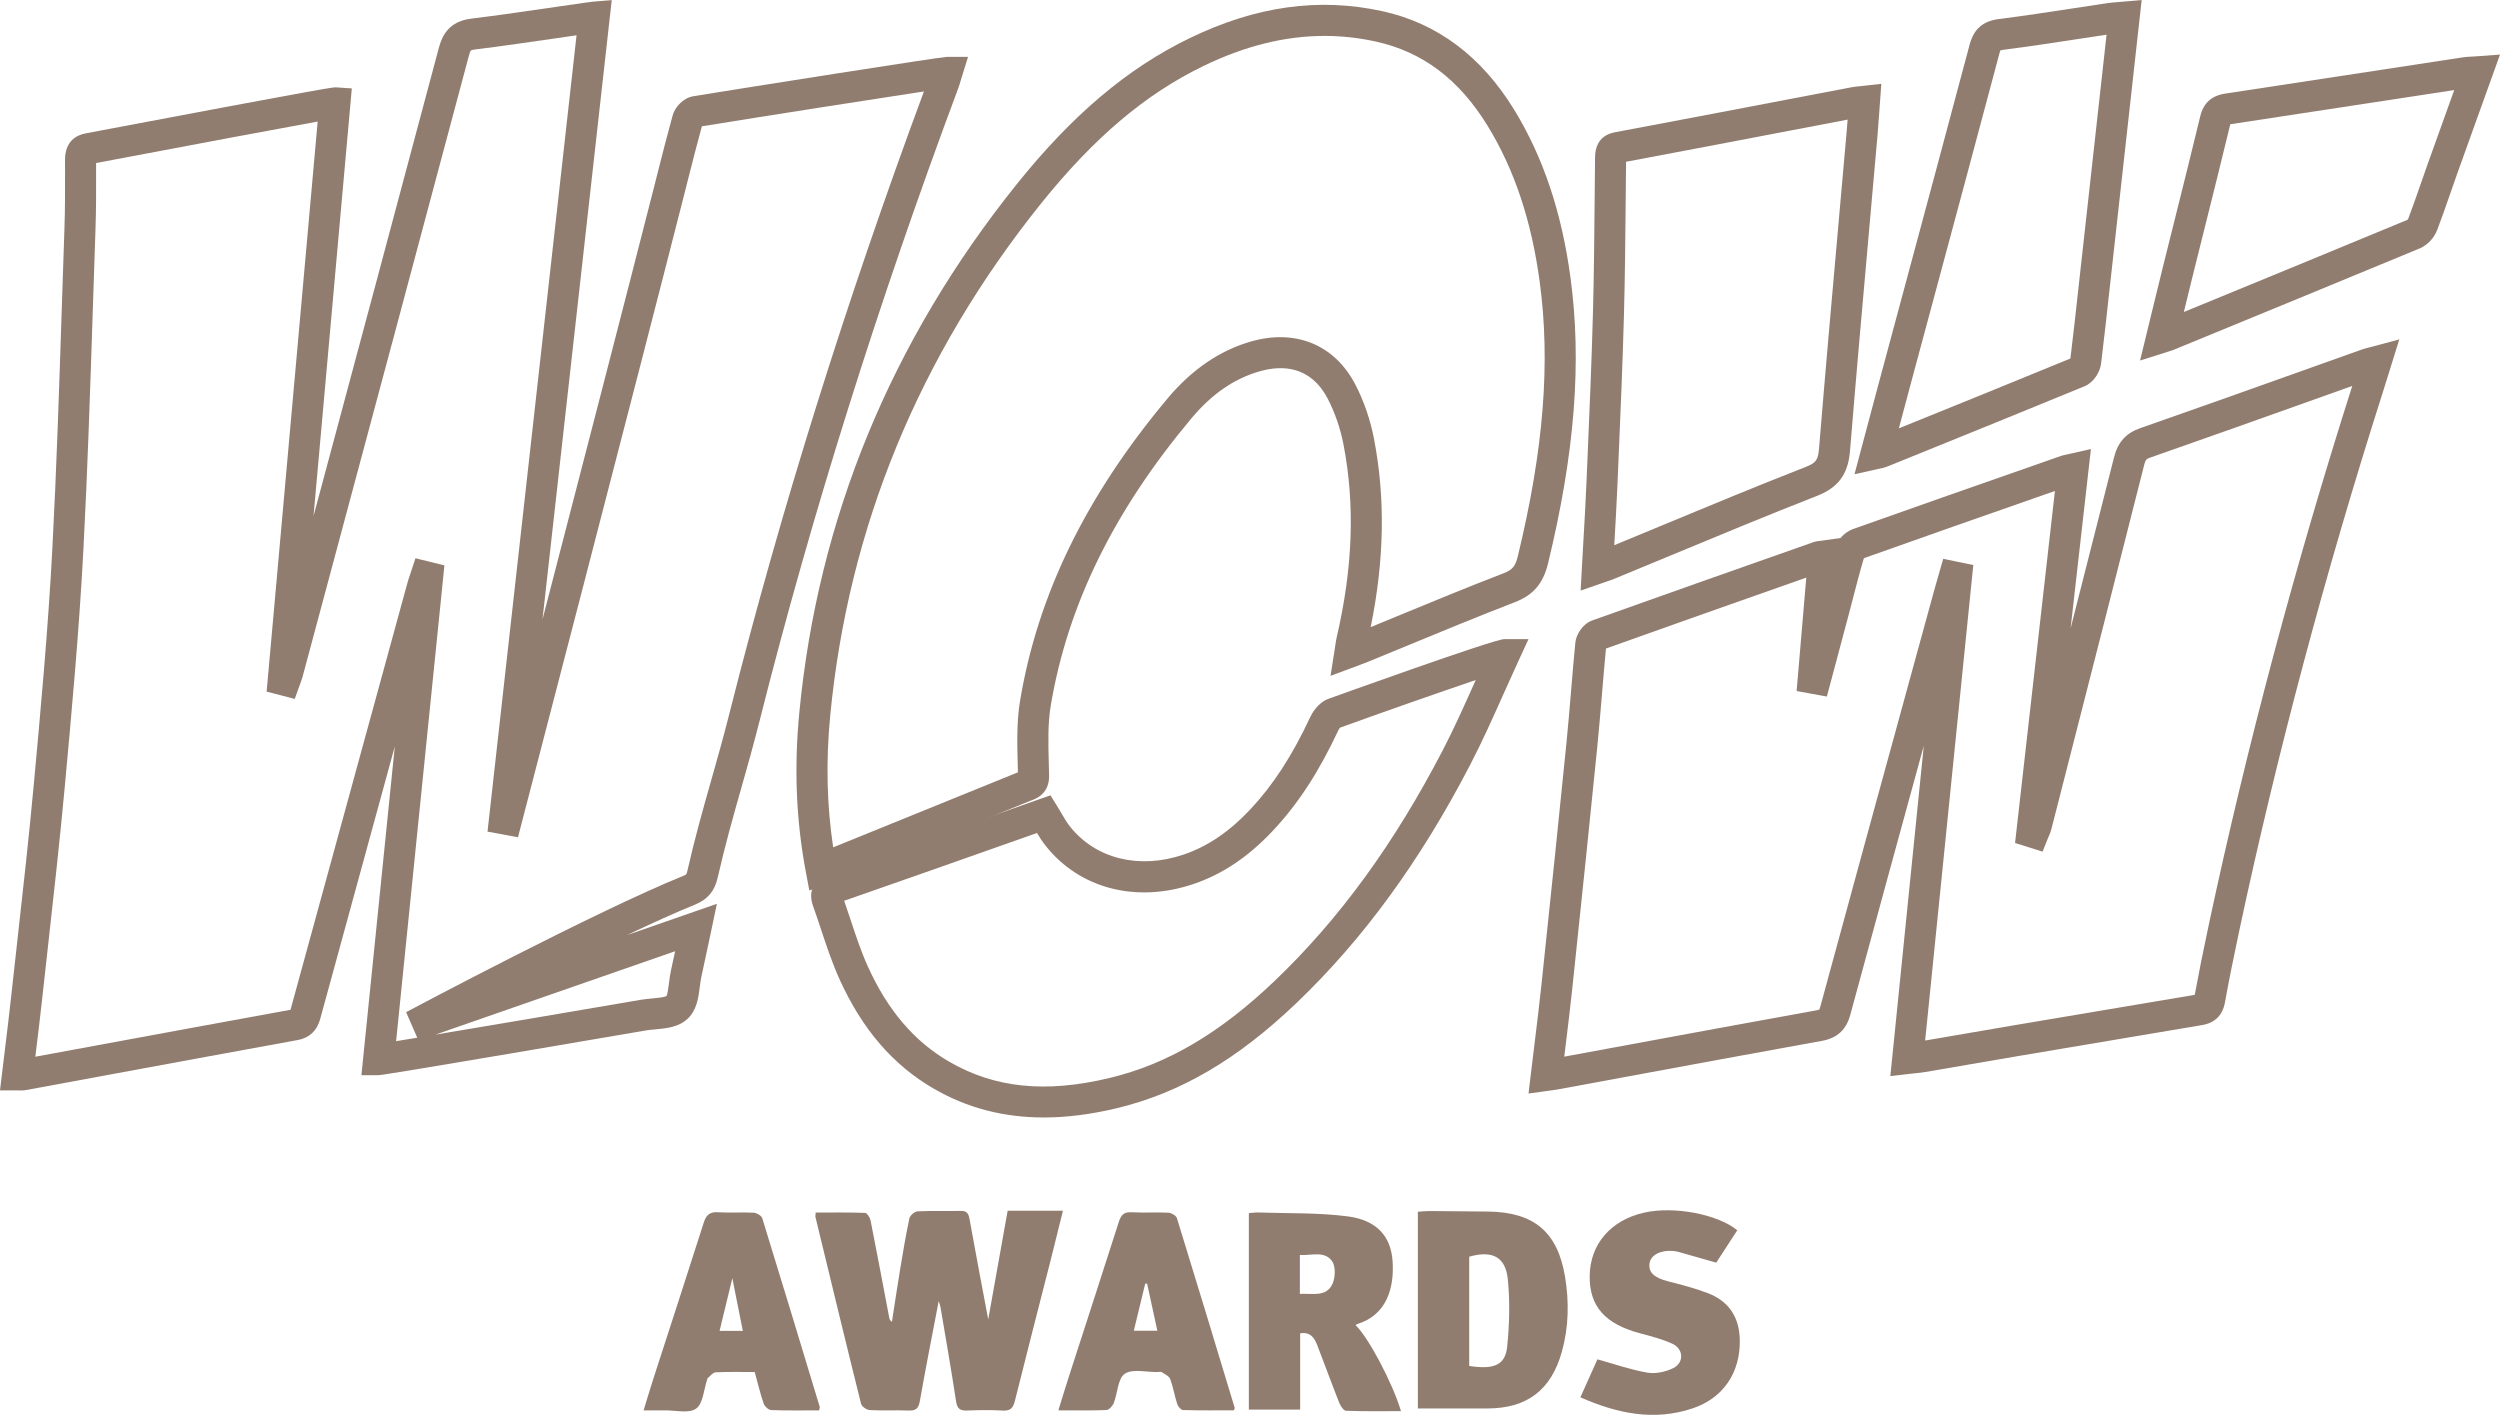
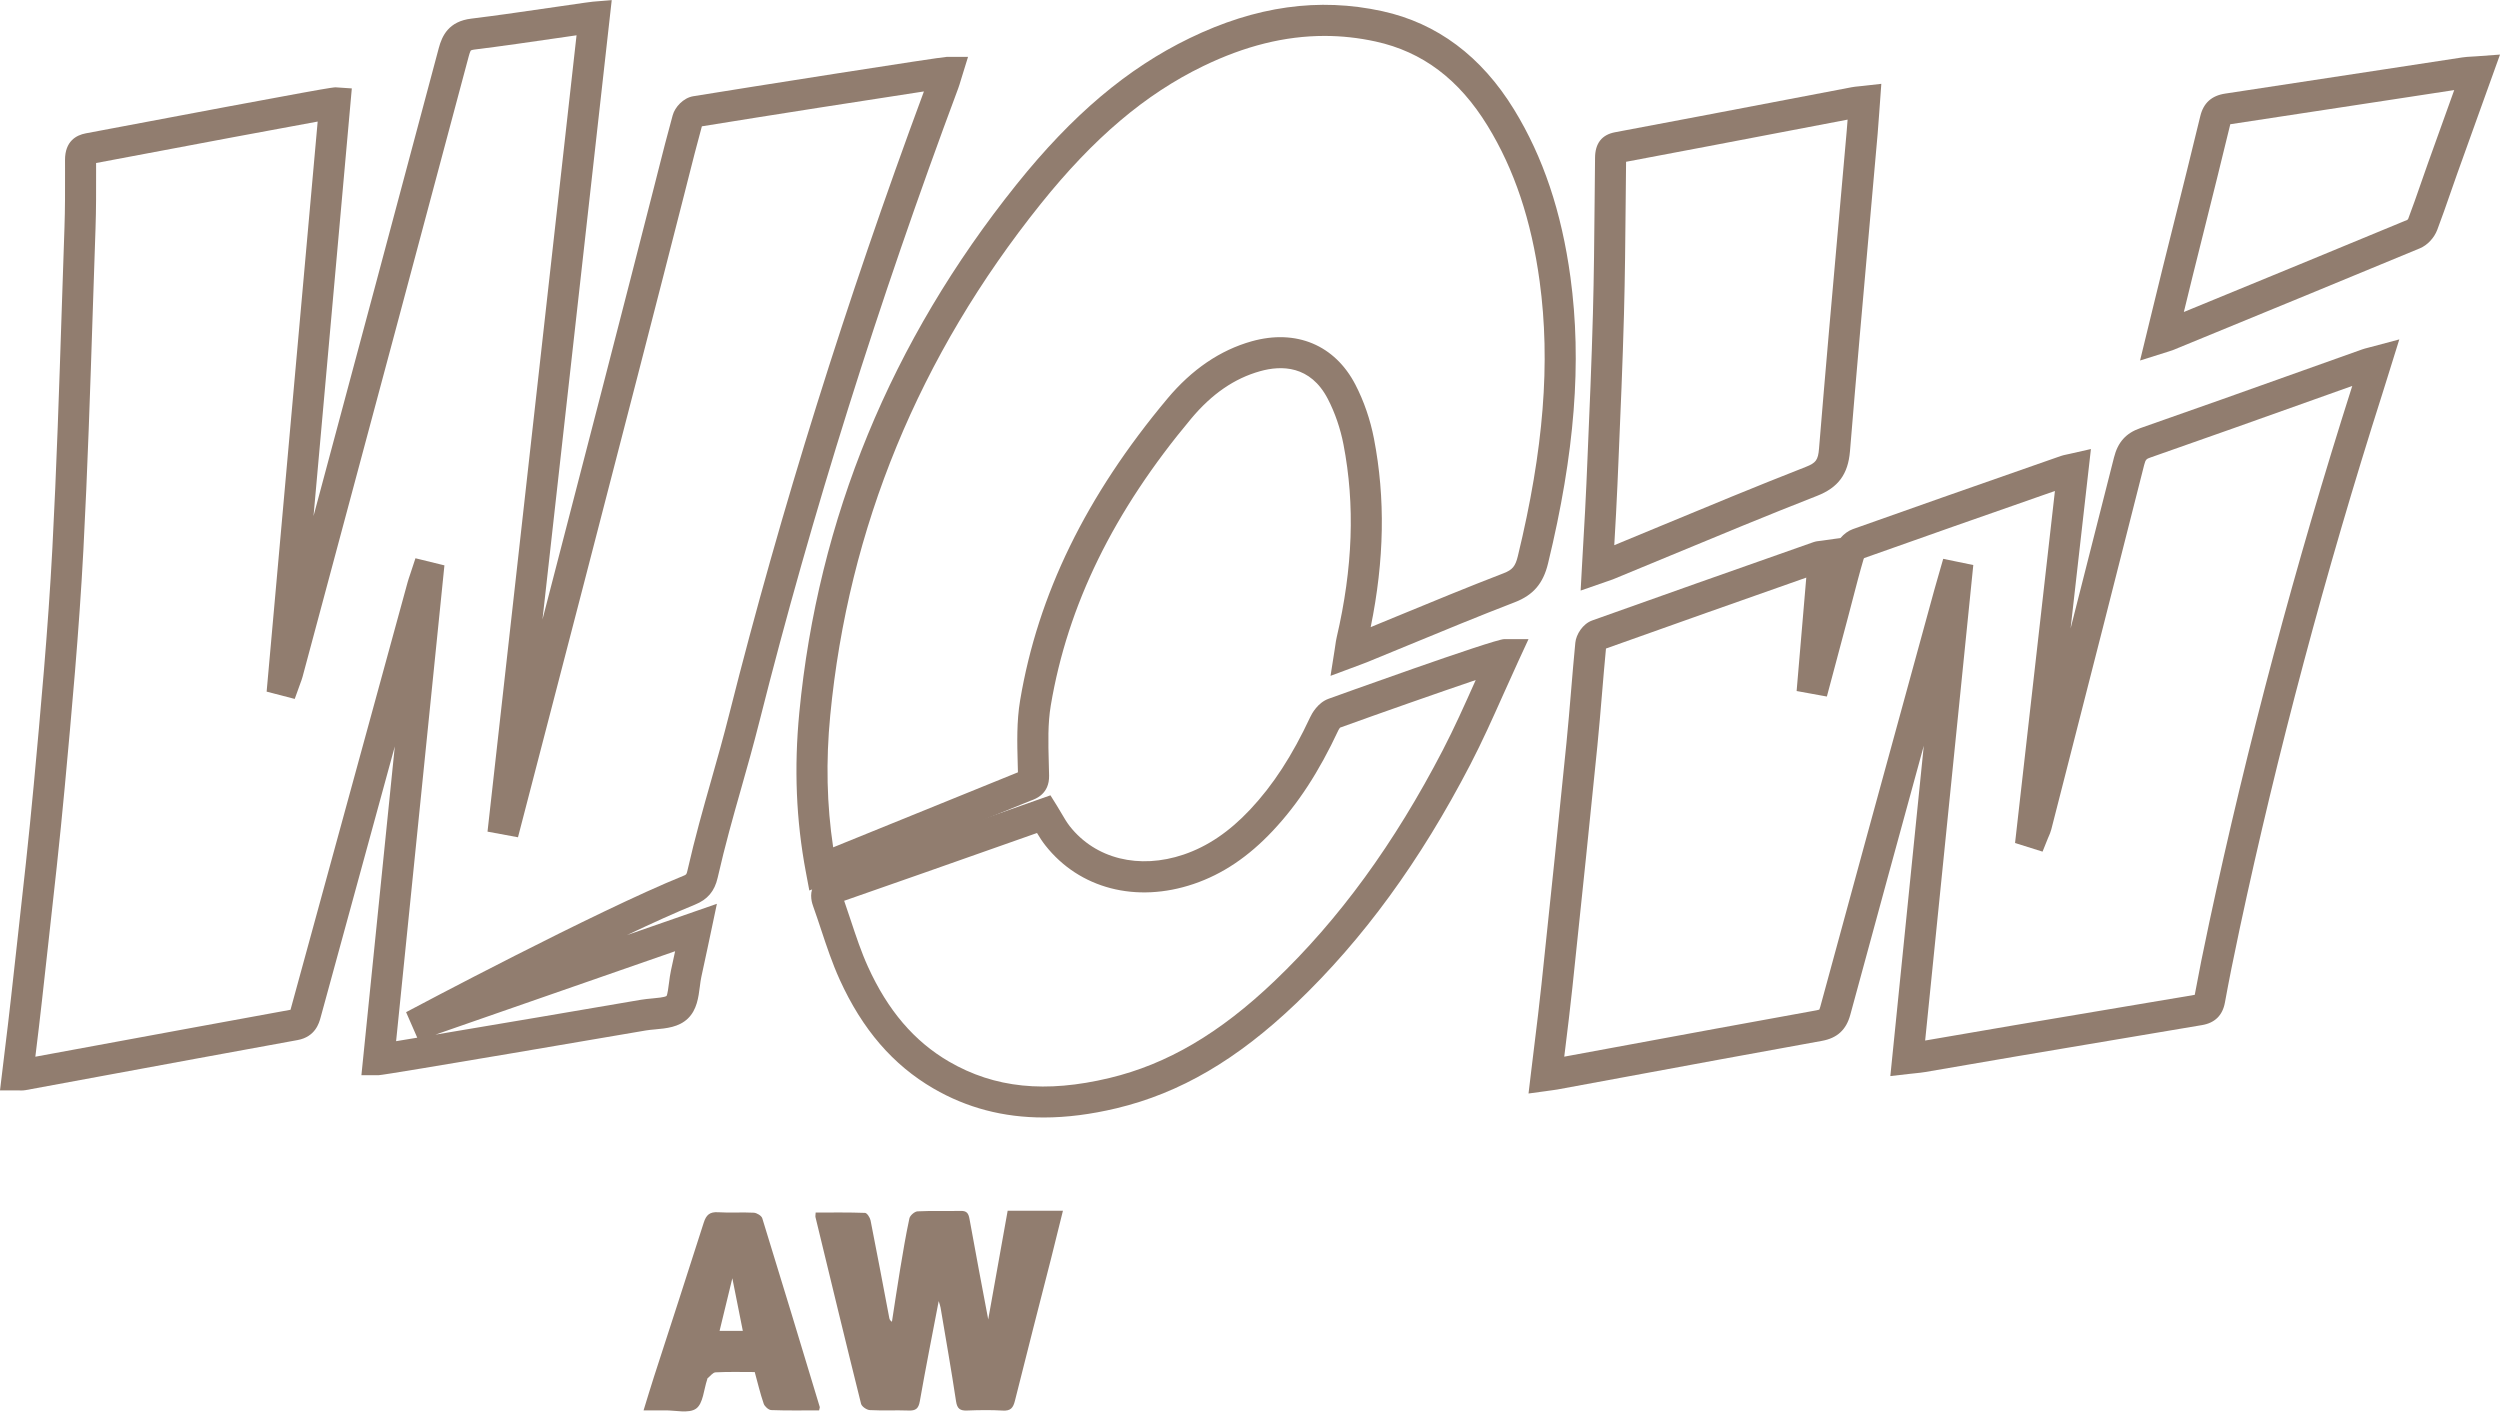
<svg xmlns="http://www.w3.org/2000/svg" id="Слой_1" x="0px" y="0px" viewBox="0 0 402.408 227.742" xml:space="preserve">
  <g>
    <path fill="#917D6F" d="M3.422,175.526c-0.116,0-0.224-0.004-0.322-0.008c-0.082-0.003-0.174-0.007-0.283-0.007H0l0.795-6.591 c0.338-2.765,0.673-5.509,0.973-8.257c0.332-3.032,0.67-6.064,1.009-9.096c0.926-8.287,1.884-16.856,2.662-25.286 c1.083-11.75,2.312-25.066,2.993-38.063c0.674-12.842,1.1-25.926,1.512-38.579c0.142-4.342,0.283-8.684,0.434-13.025 c0.104-2.97,0.097-6.018,0.091-8.965l-0.003-1.908c-0.001-3.014,1.812-3.989,3.333-4.276c39.447-7.46,39.832-7.431,40.28-7.404 l2.55,0.171l-6.162,68.825C57.137,58.206,63.95,32.794,70.63,7.728c0.526-1.974,1.596-4.295,5.237-4.73 c3.606-0.43,9.862-1.341,14.43-2.006c3.586-0.522,4.776-0.694,5.143-0.724l3.025-0.247L87.32,99.707 c6.003-23.132,13.629-52.595,17.975-69.667l0.578-2.279c0.765-3.022,1.557-6.148,2.409-9.217c0.359-1.294,1.695-2.791,3.309-3.054 c8.227-1.34,39.893-6.339,40.834-6.339h3.394l-1.182,3.827c-0.131,0.444-0.25,0.841-0.395,1.229 c-12.868,34.473-23.614,68.683-31.939,101.679c-1.047,4.149-2.056,7.7-3.031,11.134c-1.297,4.565-2.522,8.878-3.759,14.28 c-0.495,2.162-1.625,3.493-3.663,4.319c-3.022,1.225-6.827,2.948-10.925,4.894l14.468-5.034l-0.912,4.331 c0,0-1.075,5.103-1.597,7.464c-0.096,0.436-0.163,0.96-0.233,1.515c-0.223,1.756-0.475,3.745-1.915,5.143 c-1.458,1.414-3.493,1.599-5.288,1.761c-0.535,0.049-1.04,0.095-1.465,0.168c-0.419,0.072-42.042,7.206-43.041,7.206h-2.767 l5.375-52.924c-3.99,14.556-7.976,29.111-11.954,43.671c-0.23,0.842-0.842,3.077-3.693,3.598 c-10.646,1.938-21.285,3.903-31.925,5.868l-11.855,2.188C3.861,175.514,3.628,175.526,3.422,175.526z M15.467,26.24l0.002,1.4 c0.006,2.992,0.012,6.086-0.094,9.149c-0.151,4.337-0.292,8.676-0.434,13.014c-0.413,12.677-0.84,25.786-1.516,38.678 c-0.687,13.095-1.92,26.464-3.008,38.26c-0.782,8.479-1.743,17.072-2.671,25.383c-0.339,3.027-0.677,6.055-1.008,9.083 c-0.303,2.77-0.641,5.535-0.981,8.32l-0.068,0.564l9.381-1.73c10.562-1.95,21.125-3.9,31.691-5.825 c0.004-0.014,0.008-0.027,0.012-0.042c6.263-22.922,12.547-45.838,18.832-68.754c0.112-0.408,0.249-0.81,0.386-1.21l0.882-2.672 l4.663,1.144l-7.778,76.589c0.956-0.156,2.103-0.347,3.403-0.563l-1.795-4.108c1.242-0.661,30.573-16.247,44.607-21.935 c0.492-0.199,0.532-0.215,0.666-0.801c1.266-5.528,2.508-9.901,3.823-14.53c0.966-3.398,1.964-6.913,2.993-10.99 c8.188-32.453,18.702-66.065,31.262-99.946c-7.762,1.179-25.132,3.89-35.741,5.614c-0.79,2.871-1.534,5.81-2.255,8.657l-0.58,2.286 c-7.888,30.987-26.578,102.772-26.766,103.494l-4.904-0.907L92.802,5.68c-0.564,0.082-1.169,0.17-1.784,0.26 C86.423,6.609,80.13,7.525,76.46,7.963c-0.521,0.062-0.667,0.159-0.668,0.16c-0.004,0.007-0.137,0.167-0.331,0.893 c-7.819,29.338-15.819,59.153-23.557,87.986l-3.207,11.948c-0.098,0.364-0.229,0.717-0.363,1.068l-0.894,2.483l-4.523-1.173 l8.215-91.761C45.528,20.582,32.629,22.995,15.467,26.24z M108.669,153.112l-38.583,13.427c9.373-1.568,23.665-3.992,33.049-5.607 c0.624-0.107,1.254-0.164,1.863-0.22c0.736-0.066,1.968-0.178,2.287-0.396c0.165-0.248,0.316-1.443,0.407-2.157 c0.082-0.643,0.166-1.306,0.311-1.964C108.181,155.386,108.425,154.251,108.669,153.112z" />
    <path fill="#917D6F" d="M246.037,176.014l0.383-3.211c0.186-1.555,0.374-3.087,0.56-4.604c0.411-3.345,0.799-6.505,1.138-9.716 c1.592-15.037,2.87-27.403,4.025-38.92c0.276-2.757,0.511-5.574,0.738-8.299c0.217-2.606,0.435-5.213,0.689-7.815 c0.132-1.328,1.183-3.027,2.715-3.578c11.052-3.954,22.303-7.916,33.184-11.748l2.397-0.845c0.416-0.146,0.785-0.185,1.056-0.212 c0.079-0.008,0.168-0.017,0.272-0.032l3.055-0.434c0.558-0.65,1.26-1.168,1.993-1.431c9.64-3.435,19.454-6.866,28.946-10.186 l4.533-1.585c0.264-0.092,0.537-0.158,0.93-0.238c0.132-0.027,0.286-0.059,0.475-0.102l3.435-0.78l-3.271,28.876 c2.338-9.166,4.681-18.384,6.987-27.523c0.619-2.457,1.921-3.911,4.222-4.714c8.788-3.068,17.706-6.25,26.33-9.327l9.373-3.341 c0.3-0.106,0.606-0.188,1.021-0.292l4.977-1.327l-1.85,5.938c-0.313,1.011-0.604,1.949-0.903,2.886 c-9.157,28.721-16.877,57.674-22.945,86.057c-0.987,4.615-1.74,8.383-2.371,11.855c-0.376,2.068-1.619,3.292-3.694,3.638 c-9.83,1.642-19.657,3.301-29.483,4.967c-2.658,0.45-5.315,0.909-7.973,1.367c-2.369,0.408-4.738,0.817-7.108,1.221 c-0.494,0.084-0.994,0.138-1.605,0.2c-0.273,0.028-0.573,0.059-0.91,0.097l-3.084,0.353l5.384-53.17 c-3.93,14.33-7.922,28.914-11.832,43.317c-0.656,2.413-2.109,3.744-4.575,4.189c-10.774,1.945-21.723,3.971-32.312,5.93 l-10.264,1.896c-0.26,0.049-0.521,0.083-0.877,0.129L246.037,176.014z M258.504,104.389c-0.234,2.427-0.437,4.859-0.64,7.291 c-0.229,2.745-0.466,5.584-0.746,8.382c-1.155,11.526-2.436,23.902-4.027,38.947c-0.344,3.253-0.734,6.434-1.148,9.8 c-0.052,0.424-0.104,0.85-0.156,1.275l8.242-1.523c10.594-1.959,21.548-3.985,32.332-5.933c0.315-0.058,0.451-0.113,0.493-0.133 c-0.005-0.015,0.063-0.144,0.146-0.447c5.01-18.453,10.153-37.201,15.128-55.332l3.222-11.747c0.181-0.66,0.371-1.317,0.562-1.974 l0.874-3.044l4.843,0.999l-7.75,76.538c2.085-0.355,4.169-0.715,6.253-1.074c2.662-0.46,5.324-0.919,7.987-1.37 c9.717-1.647,19.436-3.289,29.156-4.912c0.628-3.429,1.373-7.147,2.34-11.664c6.089-28.48,13.831-57.531,23.012-86.346 l-6.114,2.179c-8.633,3.08-17.559,6.264-26.362,9.338c-0.647,0.226-0.793,0.306-1.022,1.216 c-4.302,17.049-8.731,34.367-13.016,51.114l-1.923,7.516c-0.121,0.473-0.294,0.862-0.434,1.176 c-0.04,0.092-0.082,0.184-0.119,0.276l-0.862,2.146l-4.425-1.389l6.417-56.664l-1.925,0.673c-9.436,3.3-19.19,6.711-28.766,10.122 c-0.036,0.039-0.076,0.091-0.093,0.124c-0.635,2.149-1.231,4.452-1.809,6.681c-0.237,0.915-0.475,1.83-0.718,2.744 c-0.666,2.512-1.337,5.021-2.007,7.53l-1.391,5.214l-4.868-0.887l1.554-18.257C280.163,96.702,269.239,100.55,258.504,104.389z" />
    <path fill="#917D6F" d="M130.272,143.338l-0.564-3c-1.565-8.316-1.908-16.704-1.048-25.641 c3.001-31.216,14.765-59.816,34.964-85.006c8.982-11.203,17.836-18.685,27.862-23.545c10.644-5.161,20.79-6.583,31.015-4.347 c8.815,1.928,15.952,7.258,21.212,15.841c4.675,7.629,7.642,16.457,9.072,26.987c1.853,13.649,0.706,28.29-3.609,46.075 c-0.782,3.227-2.383,5.092-5.351,6.236c-5.733,2.209-11.522,4.599-17.12,6.91c-2.223,0.918-4.446,1.835-6.671,2.745 c-0.338,0.138-0.681,0.264-1.127,0.428l-4.74,1.766l0.667-4.229c0.039-0.244,0.069-0.462,0.098-0.663 c0.07-0.492,0.131-0.899,0.224-1.3c2.609-11.199,2.968-21.354,1.097-31.044c-0.497-2.574-1.367-5.107-2.515-7.327 c-2.813-5.438-7.483-5.436-10.905-4.476c-4.136,1.16-7.761,3.651-11.08,7.617c-12.504,14.938-19.901,30.041-22.613,46.174 c-0.495,2.943-0.412,6.019-0.324,9.275c0.018,0.68,0.037,1.359,0.049,2.036c0.055,2.927-2.126,3.724-2.843,3.985l-0.208,0.078 c-8.424,3.44-30.098,12.223-32.71,13.279L130.272,143.338z M213.196,5.783c-6.377,0-12.827,1.612-19.529,4.861 c-9.334,4.525-17.642,11.571-26.144,22.174c-19.579,24.418-30.98,52.126-33.887,82.357c-0.71,7.377-0.556,14.349,0.474,21.215 c6.78-2.747,22.734-9.215,29.74-12.076c-0.01-0.461-0.022-0.913-0.035-1.365c-0.091-3.352-0.184-6.817,0.391-10.238 c2.864-17.034,10.619-32.917,23.71-48.555c3.933-4.698,8.496-7.801,13.563-9.222c7.155-2.004,13.395,0.609,16.697,6.993 c1.365,2.639,2.396,5.639,2.982,8.676c1.849,9.578,1.679,19.53-0.527,30.34c1.388-0.571,2.775-1.144,4.163-1.717 c5.625-2.322,11.442-4.724,17.23-6.954c1.423-0.549,1.894-1.114,2.291-2.749c4.164-17.16,5.28-31.212,3.513-44.223 c-1.333-9.829-4.075-18.022-8.38-25.048c-4.584-7.482-10.478-11.92-18.017-13.569C218.692,6.084,215.95,5.783,213.196,5.783z" />
    <path fill="#917D6F" d="M168.008,179.874c-6.525,0-12.398-1.553-17.764-4.672c-6.514-3.786-11.446-9.513-15.079-17.508 c-1.202-2.645-2.116-5.399-2.999-8.064c-0.412-1.242-0.824-2.485-1.265-3.715c-0.166-0.462-0.669-1.868,0.011-3.291 c0.687-1.438,2.107-1.932,2.574-2.094c8.732-3.033,17.617-6.17,26.21-9.202l9.386-3.311l1.061,1.701 c0.244,0.392,0.477,0.789,0.709,1.187c0.446,0.763,0.867,1.482,1.338,2.082c4.131,5.253,11.159,7,18.344,4.562 c3.844-1.306,7.341-3.674,10.692-7.241c3.686-3.924,6.76-8.652,9.672-14.882c0.249-0.532,1.196-2.313,2.953-2.95 c0.265-0.096,26.606-9.602,28.277-9.602h3.907l-1.637,3.547c-0.831,1.802-1.627,3.583-2.415,5.344 c-1.749,3.912-3.401,7.607-5.309,11.283c-8.082,15.571-17.257,28.149-28.048,38.454c-9.5,9.073-18.681,14.438-28.89,16.884 C175.602,179.377,171.7,179.874,168.008,179.874z M135.879,144.992c0.354,1.017,0.694,2.041,1.034,3.064 c0.881,2.657,1.713,5.167,2.805,7.569c3.188,7.018,7.454,12.007,13.04,15.254c7.338,4.265,15.54,5.104,25.816,2.643 c9.314-2.23,17.768-7.199,26.602-15.636c10.386-9.919,19.239-22.067,27.063-37.142c1.841-3.547,3.464-7.178,5.182-11.021 c0.039-0.088,0.079-0.176,0.118-0.264c-5.884,1.996-15.526,5.377-21.829,7.661c-0.08,0.086-0.201,0.251-0.281,0.423 c-3.143,6.723-6.498,11.866-10.557,16.188c-3.926,4.179-8.089,6.977-12.729,8.552c-9.251,3.141-18.402,0.764-23.883-6.206 c-0.515-0.654-0.941-1.329-1.339-1.995l-5.561,1.961C153.008,138.991,144.379,142.036,135.879,144.992z" />
    <path fill="#917D6F" d="M254.425,95.061l0.203-3.726c0.08-1.469,0.163-2.919,0.246-4.358c0.181-3.134,0.352-6.094,0.479-9.107 l0.173-4.037c0.328-7.67,0.668-15.601,0.878-23.395c0.162-6.002,0.219-12.12,0.272-18.035c0.021-2.27,0.041-4.54,0.067-6.809 l0.001-0.17c0.005-2.346,1.087-3.737,3.218-4.137c9.163-1.718,18.32-3.468,27.477-5.219l10.602-2.024 c0.367-0.07,0.74-0.11,1.192-0.153c0.18-0.017,0.376-0.036,0.597-0.061l2.993-0.337l-0.332,4.609 c-0.08,1.158-0.159,2.293-0.259,3.427c-0.403,4.587-0.812,9.174-1.219,13.762c-1.089,12.238-2.214,24.892-3.235,37.341 c-0.305,3.701-1.89,5.85-5.3,7.184c-7.896,3.09-15.873,6.4-23.587,9.603c-3.013,1.25-6.024,2.5-9.041,3.741 c-0.396,0.164-0.805,0.303-1.269,0.457L254.425,95.061z M261.738,26.041c-0.024,2.137-0.044,4.272-0.063,6.408 c-0.055,5.938-0.11,12.078-0.274,18.125c-0.211,7.833-0.552,15.784-0.881,23.473l-0.172,4.035c-0.129,3.051-0.301,6.03-0.482,9.184 c-0.01,0.163-0.02,0.327-0.028,0.492c2.38-0.983,4.758-1.97,7.136-2.957c7.737-3.211,15.738-6.532,23.682-9.641 c1.648-0.645,1.989-1.112,2.14-2.938c1.022-12.465,2.148-25.128,3.237-37.374c0.407-4.585,0.815-9.171,1.219-13.758 c0.054-0.609,0.101-1.22,0.146-1.834l-9.019,1.723C279.5,22.676,270.622,24.373,261.738,26.041z" />
-     <path fill="#917D6F" d="M298.507,76.335l2.024-7.607c0.671-2.525,1.331-5.013,2-7.499l3.449-12.815 c3.698-13.736,7.396-27.472,11.054-41.219c0.673-2.53,2.137-3.805,4.744-4.135c4.069-0.515,8.21-1.149,12.214-1.763 c1.756-0.269,3.512-0.538,5.269-0.799c0.51-0.075,1.023-0.116,1.612-0.161c0.252-0.019,0.521-0.039,0.813-0.065l3.044-0.271 l-5.164,46.531c-0.432,3.941-0.877,8.016-1.374,12.026c-0.161,1.29-1.147,2.995-2.661,3.618 c-9.283,3.822-18.742,7.652-27.89,11.356l-3.994,1.617c-0.324,0.13-0.602,0.185-0.824,0.228l-0.296,0.061L298.507,76.335z M321.99,8.097c-0.029,0.072-0.073,0.192-0.124,0.384c-3.659,13.752-7.358,27.492-11.058,41.233l-3.449,12.814 c-0.572,2.13-1.14,4.261-1.713,6.417l0.118-0.048c9.02-3.652,18.342-7.427,27.494-11.194c0.48-3.897,0.915-7.871,1.336-11.715 l4.483-40.407c-1.442,0.216-2.886,0.438-4.329,0.659c-4.036,0.619-8.209,1.258-12.344,1.781 C322.199,8.047,322.069,8.076,321.99,8.097z" />
    <path fill="#917D6F" d="M344.472,58.029l1.879-7.714c0.59-2.427,1.166-4.8,1.754-7.17c0.607-2.442,1.218-4.884,1.829-7.325 c1.403-5.61,2.854-11.411,4.231-17.123c0.509-2.113,1.82-3.301,4.011-3.632c8.38-1.265,16.757-2.548,25.135-3.83l13.015-1.99 c0.527-0.081,1.017-0.107,1.534-0.136c0.222-0.012,0.458-0.025,0.713-0.043l3.837-0.281l-2.873,7.988 c-1.36,3.78-2.693,7.481-4.016,11.186c-0.371,1.04-0.733,2.083-1.096,3.126c-0.675,1.944-1.373,3.954-2.123,5.926 c-0.494,1.297-1.589,2.458-2.788,2.957c-11.555,4.797-23.317,9.63-34.693,14.303l-5.014,2.06c-0.198,0.081-0.403,0.148-0.707,0.239 L344.472,58.029z M358.995,19.997c-1.373,5.692-2.815,11.458-4.211,17.036c-0.61,2.439-1.221,4.877-1.827,7.317 c-0.482,1.945-0.957,3.892-1.438,5.87l1.4-0.576c11.342-4.66,23.069-9.478,34.585-14.258c0.047-0.045,0.108-0.125,0.13-0.17 c0.718-1.888,1.403-3.863,2.066-5.772c0.367-1.057,0.734-2.113,1.11-3.167c1.324-3.709,2.658-7.415,4.02-11.199l0.209-0.58 l-10.973,1.678C375.711,17.455,367.354,18.735,358.995,19.997z M387.478,35.409L387.478,35.409L387.478,35.409z" />
    <path fill="#917D6F" d="M151.096,209.426c-1.046,5.485-2.104,10.796-3.04,16.128c-0.208,1.185-0.658,1.531-1.798,1.489 c-2.086-0.077-4.181,0.044-6.263-0.07c-0.498-0.027-1.285-0.573-1.396-1.016c-2.493-10.001-4.91-20.02-7.335-30.038 c-0.037-0.154,0.009-0.329,0.027-0.744c2.666,0,5.311-0.043,7.95,0.056c0.319,0.012,0.795,0.748,0.887,1.21 c1.039,5.223,2.016,10.459,3.012,15.691c0.04,0.208,0.11,0.411,0.428,0.629c0.438-2.816,0.853-5.635,1.319-8.446 c0.455-2.742,0.909-5.487,1.494-8.202c0.1-0.466,0.838-1.105,1.308-1.129c2.315-0.117,4.64-0.018,6.96-0.071 c0.98-0.022,1.246,0.406,1.407,1.304c0.976,5.452,2.022,10.892,3.012,16.165c1.018-5.692,2.074-11.594,3.129-17.498 c3.064,0,5.877,0,8.898,0c-0.659,2.659-1.269,5.174-1.907,7.682c-1.942,7.63-3.921,15.251-5.817,22.893 c-0.285,1.148-0.683,1.666-1.947,1.592c-1.908-0.112-3.83-0.084-5.742-0.008c-1.129,0.045-1.609-0.27-1.792-1.479 c-0.76-5.039-1.645-10.059-2.492-15.085C151.346,210.16,151.222,209.855,151.096,209.426z" />
-     <path fill="#917D6F" d="M225.504,227.142c-2.984,0-5.918,0.049-8.846-0.059c-0.387-0.014-0.888-0.774-1.09-1.286 c-1.212-3.065-2.334-6.165-3.527-9.237c-0.455-1.171-1.081-2.212-2.763-1.944c0,4.061,0,8.105,0,12.276c-2.805,0-5.486,0-8.258,0 c0-10.554,0-21.021,0-31.623c0.538-0.038,1.044-0.12,1.547-0.103c4.796,0.167,9.637,0.007,14.375,0.627 c4.673,0.612,6.931,3.211,7.212,7.176c0.311,4.402-0.991,8.731-5.689,10.156c-0.098,0.03-0.176,0.123-0.263,0.188 C220.19,215.136,224.207,222.695,225.504,227.142z M209.231,208.262c2.063-0.086,4.256,0.549,5.245-1.597 c0.479-1.038,0.533-2.854-0.079-3.69c-1.234-1.686-3.33-0.848-5.166-0.966C209.231,204.155,209.231,206.093,209.231,208.262z" />
-     <path fill="#917D6F" d="M228.224,226.712c0-10.648,0-21.067,0-31.67c0.667-0.041,1.279-0.113,1.891-0.11 c3.132,0.016,6.264,0.042,9.395,0.082c7.345,0.094,11.189,3.216,12.401,10.471c0.671,4.014,0.608,8.093-0.502,12.078 c-1.726,6.194-5.618,9.148-12.036,9.149C235.723,226.712,232.073,226.712,228.224,226.712z M236.49,219.865 c3.971,0.621,5.8-0.126,6.105-3.072c0.372-3.587,0.463-7.265,0.11-10.848c-0.36-3.658-2.508-4.712-6.215-3.666 C236.49,208.101,236.49,213.936,236.49,219.865z" />
-     <path fill="#917D6F" d="M254.382,224.914c1.029-2.29,1.926-4.285,2.746-6.111c2.755,0.763,5.361,1.684,8.047,2.143 c1.316,0.225,2.92-0.123,4.143-0.723c1.805-0.886,1.684-3.12-0.162-3.945c-1.624-0.726-3.376-1.194-5.105-1.648 c-5.673-1.491-8.223-4.338-8.17-9.231c0.055-5.111,3.366-8.98,8.735-10.205c4.767-1.087,11.805,0.214,15.025,2.832 c-1.154,1.773-2.314,3.556-3.393,5.215c-2.111-0.604-4.086-1.172-6.065-1.73c-0.277-0.078-0.568-0.12-0.855-0.148 c-1.971-0.193-3.59,0.632-3.803,1.93c-0.245,1.49,0.712,2.366,2.954,2.946c2.18,0.563,4.38,1.12,6.474,1.931 c3.376,1.308,5.031,3.9,5.091,7.541c0.086,5.246-2.666,9.349-7.638,11C266.217,228.765,260.331,227.537,254.382,224.914z" />
    <path fill="#917D6F" d="M131.846,227.019c-2.615,0-5.162,0.049-7.704-0.048c-0.431-0.016-1.063-0.584-1.215-1.029 c-0.56-1.635-0.957-3.326-1.442-5.093c-2.144,0-4.228-0.059-6.303,0.046c-0.453,0.023-0.877,0.633-1.309,0.979 c-0.035,0.028-0.022,0.111-0.04,0.166c-0.552,1.625-0.651,3.885-1.786,4.696c-1.164,0.832-3.341,0.255-5.075,0.281 c-1.033,0.015-2.066,0.003-3.383,0.003c0.607-1.962,1.128-3.713,1.69-5.45c2.668-8.254,5.37-16.497,7.996-24.765 c0.398-1.253,0.969-1.765,2.321-1.678c1.905,0.123,3.827-0.029,5.734,0.075c0.485,0.026,1.239,0.48,1.367,0.892 c3.127,10.11,6.187,20.241,9.251,30.37C131.977,226.561,131.911,226.686,131.846,227.019z M117.88,205.752 c-0.724,2.986-1.371,5.652-2.054,8.465c1.339,0,2.457,0,3.74,0C119.012,211.429,118.484,208.784,117.88,205.752z" />
-     <path fill="#917D6F" d="M198.604,227.011c-2.672,0-5.433,0.034-8.191-0.045c-0.328-0.009-0.799-0.578-0.928-0.977 c-0.427-1.319-0.639-2.712-1.125-4.006c-0.18-0.48-0.869-0.792-1.366-1.118c-0.162-0.107-0.453-0.021-0.685-0.017 c-1.795,0.03-4.01-0.564-5.259,0.277c-1.129,0.76-1.147,3.111-1.775,4.712c-0.186,0.475-0.766,1.108-1.188,1.126 c-2.481,0.106-4.968,0.052-7.732,0.052c0.639-2.051,1.197-3.9,1.79-5.738c2.651-8.207,5.33-16.406,7.95-24.623 c0.353-1.107,0.842-1.598,2.073-1.527c1.966,0.113,3.946-0.027,5.914,0.073c0.481,0.024,1.233,0.473,1.359,0.882 c3.145,10.172,6.222,20.365,9.307,30.556C198.761,226.682,198.709,226.746,198.604,227.011z M184.644,206.623 c-0.101-0.007-0.202-0.014-0.303-0.021c-0.607,2.506-1.214,5.011-1.839,7.595c1.349,0,2.522,0,3.788,0 C185.719,211.572,185.182,209.098,184.644,206.623z" />
  </g>
</svg>